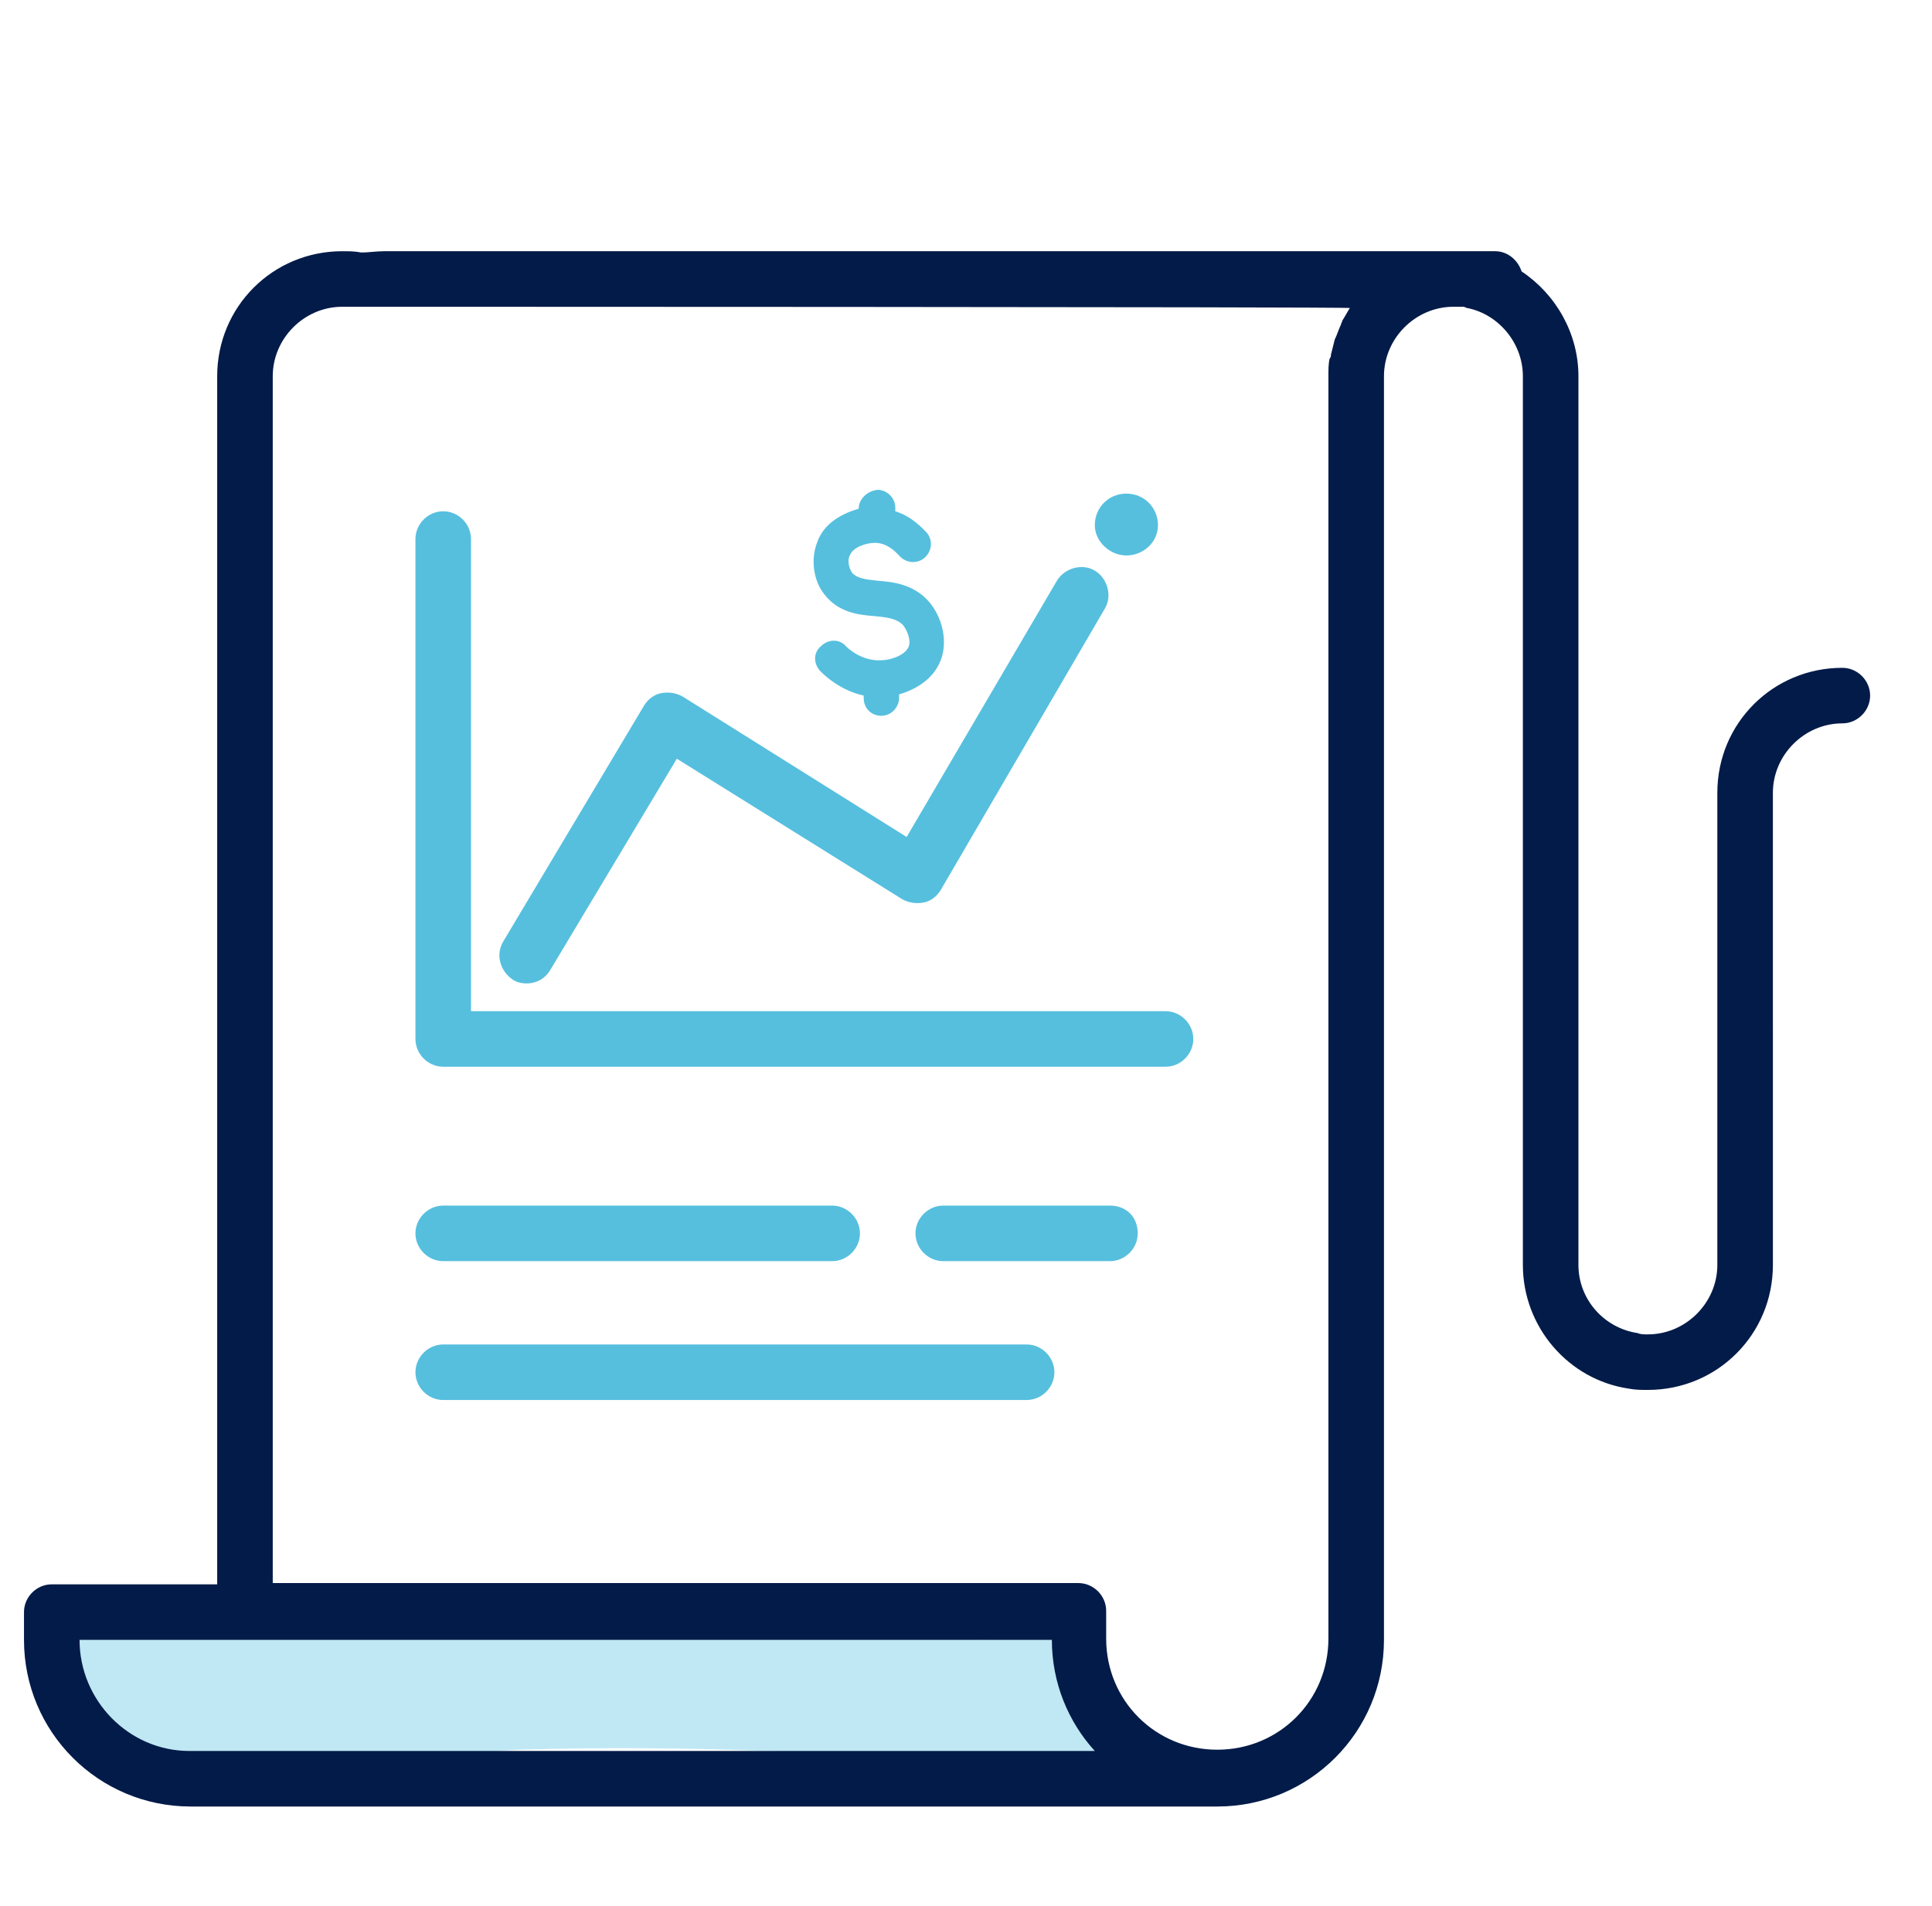
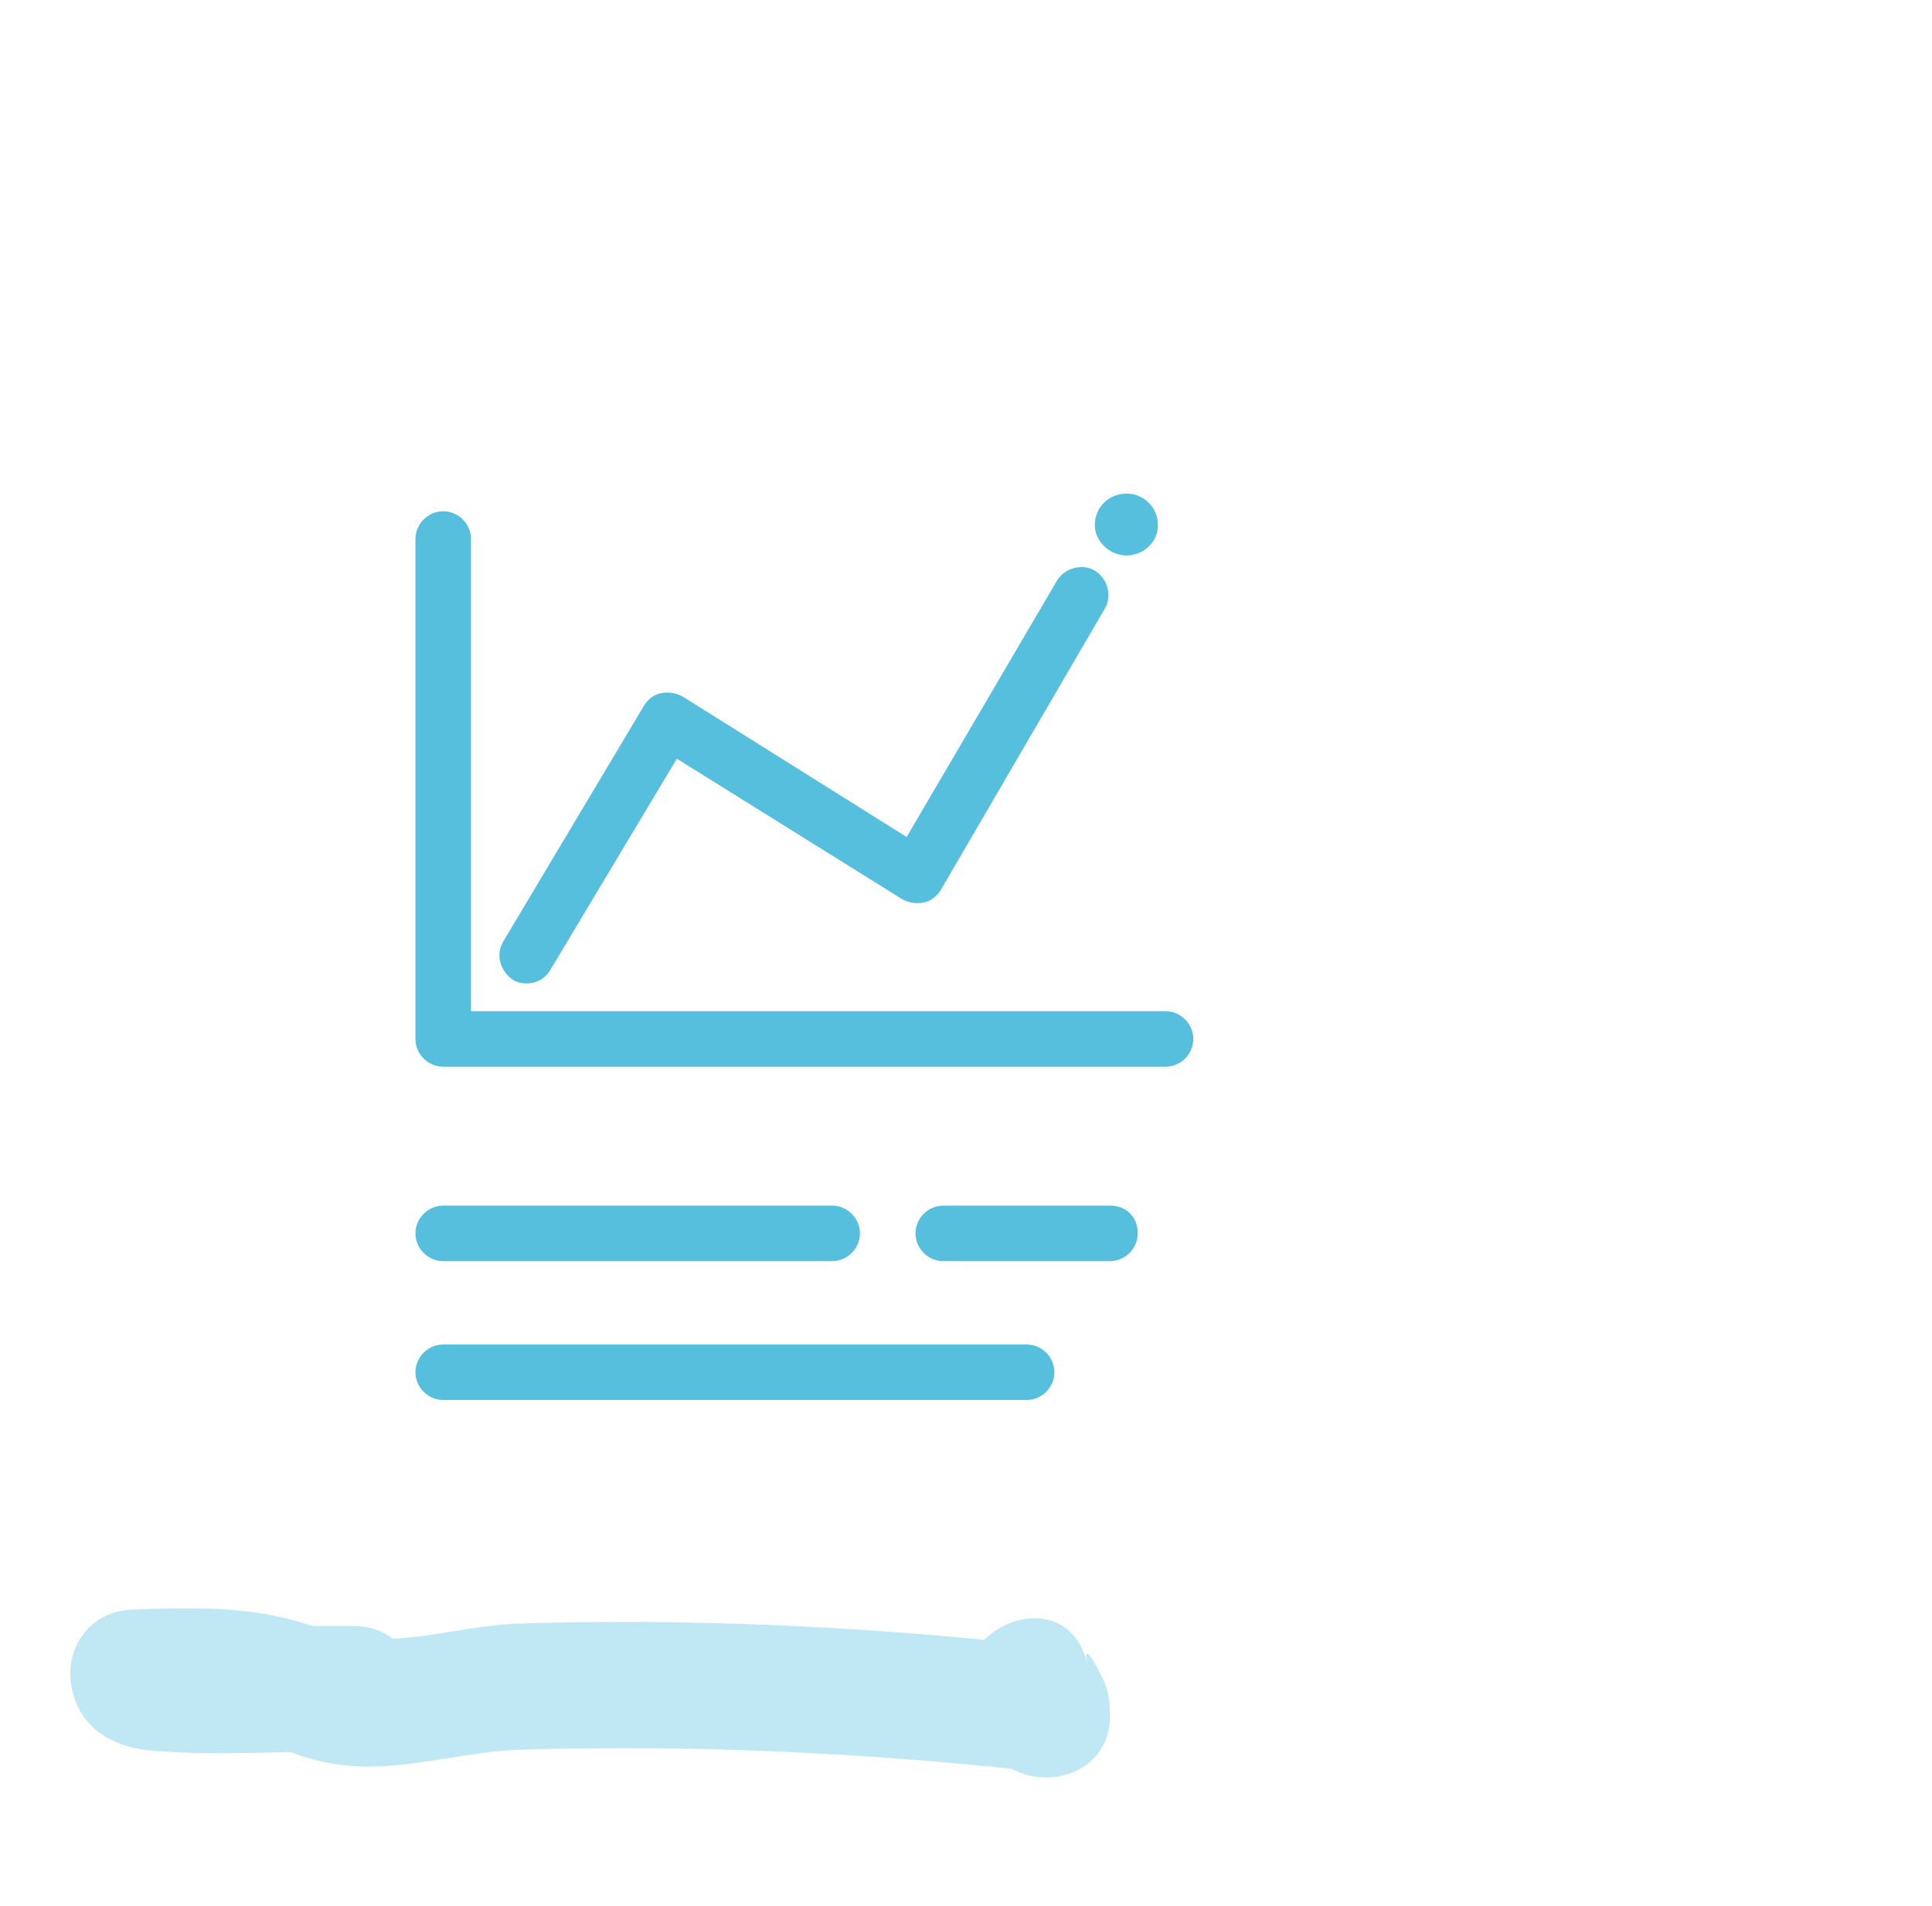
<svg xmlns="http://www.w3.org/2000/svg" version="1.1" id="Lager_1" x="0px" y="0px" width="153px" height="151px" viewBox="0 0 153 151" style="enable-background:new 0 0 153 151;" xml:space="preserve">
  <style type="text/css">
	.st0{fill:#C0E8F4;}
	.st1{fill:#031B48;}
	.st2{fill:#56BFDE;}
</style>
  <g>
    <g>
      <g>
        <path class="st0" d="M-237.2,91.4c0.2,7.8,0.4,15.6,0.3,23.3c-0.1,7.8-0.7,15.4-1.5,23.2c-0.1,1.4,0,2.9,1,4c1,1,2.5,1.4,3.8,0.7     c1.1-0.7,1.5-2,1.4-3.2c-0.1-1.9-0.7-3.7-1-5.6c-0.5-3.6-0.5-7.2-0.7-10.8c-0.1-1.7-0.4-3.4-0.9-5c-0.6-1.8-1.3-3.5-1.4-5.4     c-0.2-3.5,0.7-7,1.2-10.5c0.4-3.7,0.2-7.4-0.2-11c-0.3-3.5-0.7-7-0.6-10.6c0.1-1.7,0.1-3.7,0.8-5.3c0.3-0.7,0.5-0.8,1.2-0.9     c1.1-0.2,2.2-0.1,3.3-0.2c1.8-0.1,3.6-0.2,5.5-0.3c1-0.1,2-0.1,3-0.2c0.3,0,1.1,0.1,1.4-0.1c1-1.1,1.1-1.5,0.2-1.3     c-0.2,0-0.3,0-0.5,0c-3.8,0.3-7.6,0.6-11.4,1c-1.4,0.2-2.8,0.6-3.5,1.9c-0.9,1.4-0.7,3.3-0.7,4.9c-0.1,3.9-0.1,7.8-0.1,11.7     c0,4.3,0,8.6,0,12.9c0,4.4,0.2,8.8,0.1,13.2c-0.1,4-1.5,7.8-1.8,11.8c-0.2,1.9,0,3.8,0.6,5.6c0.6,1.7,1.8,3.3,1.8,5.1     c0.8-0.4,1.5-0.9,2.3-1.3c-1.1-0.8-1.5-2.3-1.8-3.6c-0.4-1.6-0.6-3.2-0.8-4.8c-0.5-3.4-0.9-7-0.4-10.4c0.1-0.8,0.3-1.7,0.5-2.5     c0.1-0.4,0.2-0.8,0.3-1.2c-0.1,0-0.1-0.1-0.2-0.1c0.1,0.1,0.2,0.3,0.3,0.4c0.9,1.3,1.1,3,1.1,4.6c0,3.6-1.2,7.1-1,10.7     c1,0,2,0,3,0c-1.9-18.1-1.8-36.4,0.3-54.5c0.1-0.8-0.1-2.3,0.8-2.5c1-0.3,2.5,0.2,3.5,0.3c2.7,0.3,5.3,0.6,7.9,1     c0.1-1,0.3-2,0.4-2.9c-2.5-0.2-5.1-0.2-7.6,0c-1.9,0.2-1.9,3.2,0,3c2.5-0.2,5.1-0.2,7.6,0c1.7,0.1,2.1-2.7,0.4-2.9     c-2.5-0.3-5-0.7-7.5-1c-1.9-0.2-4.4-0.9-6.3-0.1c-2.1,0.9-2,3.4-2.3,5.4c-0.3,2.4-0.5,4.9-0.7,7.3c-0.8,9.9-1.1,19.9-0.7,29.8     c0.2,5.7,0.6,11.4,1.2,17.1c0.2,1.9,3.1,2,3,0c-0.2-4.7,1.7-9.3,0.6-14c-0.4-1.7-1.4-4-3.2-4.6c-2.2-0.7-3.4,1.4-3.9,3.2     c-1.2,4.5-0.9,9.2-0.2,13.8c0.5,3.9,0.8,8.6,4.1,11.1c0.9,0.7,2.3-0.3,2.3-1.3c0-1.6-0.6-3-1.2-4.5c-0.7-1.6-1.3-3.1-1.2-4.9     c0-3.5,1.3-6.8,1.7-10.3c0.4-3.8,0.2-7.7,0.1-11.5c0-3.8,0-7.6,0-11.4c0-3.8,0-7.6,0.1-11.4c0-2,0-4,0.1-6c0-0.8,0-1.6,0-2.3     c0.1-1,0.2-1.5,1.2-1.7c1.7-0.3,3.5-0.3,5.2-0.5c1.9-0.2,3.8-0.3,5.7-0.5c1.3-0.1,3.1,0,3.6-1.6c0.6-1.7-0.9-3-2.5-3.2     c-1.7-0.1-3.5,0.2-5.2,0.3c-2,0.1-4,0.3-6,0.4c-1.4,0.1-3.2,0-4.5,0.7c-1.4,0.8-2,2.3-2.3,3.8c-1.5,7.1,0.3,14.3,0.4,21.5     c0.1,3.7-0.6,7.2-1.1,10.8c-0.5,3.7-0.2,6.9,1,10.3c1.2,3.4,1.1,6.8,1.3,10.3c0.1,1.9,0.3,3.7,0.6,5.6c0.2,1.7,0.8,3.5,0.9,5.3     c0.1,0.7,0.1,0.8-0.2,0.2c-0.4-0.8,0.1-2.2,0.2-3c0.3-2.1,0.5-4.2,0.6-6.3c0.3-4.2,0.5-8.5,0.6-12.7c0.2-8.7-0.1-17.4-0.3-26     C-234.2,89.4-237.2,89.4-237.2,91.4L-237.2,91.4z" />
      </g>
    </g>
    <g>
      <g>
        <path class="st0" d="M-132.9,69.7c-2.3-0.6-4.4,1.6-3.7,4c0.8,2.7,3.8,3.1,6.2,2.7c2.1-0.4,5.2-1.5,6.7,0.7c0.6,0.9,0.8,2,0.9,3     c0.3,1.5,0.5,3.1,0.7,4.6c0.8,6.1,1.2,12.2,0.5,18.4c-0.7,6-1.8,11.9-1.9,18c-0.1,6.9,0.7,13.7,2.3,20.4c0.2,0.7,0.8,1.1,1.4,1.1     c0.4,0,0.9,0,1.3,0.1c0.8,0,1.5-0.7,1.5-1.5c-0.1-8.7-0.2-17.3-0.3-26c-0.1-4.2,0-8.3-1-12.4c-0.5-1.9-1.1-3.8-1.5-5.7     c-0.2-1-0.4-1.9-0.4-2.9c0-0.4,0-0.9,0-1.3c0-0.3,0.1-0.6,0.1-0.9c0.2-0.4,0.1-0.4-0.3-0.1c-0.5-0.4-1-0.7-1.4-1.1     c1.5,4.3,2.2,8.7,1.9,13.3c1,0,2,0,3,0c-0.3-8.6-0.6-17.3-0.9-25.9c0-1.1-0.1-2.1-0.1-3.2c0-1,0.1-2-0.2-3     c-0.6-1.8-2.5-1.8-4.1-1.8c-4.3-0.1-8.7,0.1-13,0.6c-1.4,0.2-2.2,2-0.8,2.8c2.2,1.2,4.6,1,7,1c2.5,0,4.8,0.6,6.7,2.4     c0.6,0.6,1.5,0.6,2.1,0c1-0.9,1.1-2.3,0.4-3.5c-1-1.6-3.6-0.1-2.6,1.5c0-0.1,0-0.1,0-0.2c0.7,0,1.4,0,2.1,0     c-1.8-1.8-4.2-2.9-6.8-3.2c-2.4-0.3-5.2,0.6-7.5-0.6c-0.3,0.9-0.5,1.9-0.8,2.8c3.8-0.4,7.7-0.6,11.5-0.6c0.9,0,1.9,0,2.8,0.1     c0.2,0,0.2,0-0.1-0.2c0,0.2,0,0.3,0,0.5c-0.1,0.4,0,1,0.1,1.5c0.1,2,0.1,3.9,0.2,5.9c0.3,7.7,0.5,15.5,0.8,23.2     c0.1,1.9,2.9,1.9,3,0c0.2-4.8-0.5-9.6-2.1-14.1c-0.2-0.7-0.7-1-1.4-1.1c-2.2-0.3-2.8,2.4-2.9,4c-0.1,2,0.3,4.1,0.8,6.1     c0.6,2.2,1.3,4.3,1.7,6.6c0.4,2.3,0.4,4.6,0.4,6.9c0.1,9.6,0.2,19.1,0.4,28.7c0.5-0.5,1-1,1.5-1.5c-0.4,0-0.9,0-1.3-0.1     c0.5,0.4,1,0.7,1.4,1.1c-1.3-5.5-2.1-11.1-2.2-16.7c-0.1-5.6,0.5-11.1,1.3-16.6c0.8-5.6,1.2-11,0.8-16.7c-0.2-2.8-0.6-5.7-1-8.5     c-0.3-2.2-0.5-4.7-1.7-6.6c-1.3-2.1-3.7-2.9-6.1-2.7c-1.4,0.1-2.7,0.5-4,0.7c-0.6,0.1-1.4,0.2-1.9-0.1c-0.2-0.1-0.7-0.8-0.5-0.8     C-131.8,73.1-131,70.2-132.9,69.7L-132.9,69.7z" />
      </g>
    </g>
    <g>
      <g>
        <path class="st0" d="M-121.6,118.3c-0.9,3.7-1.2,7.5-0.9,11.3c0.3,3.8,1.4,7.6,0.5,11.4c-0.4,1.9,2.5,2.7,2.9,0.8     c0.9-3.8,0.1-7.5-0.4-11.3c-0.4-3.8-0.2-7.7,0.7-11.4C-118.3,117.2-121.1,116.4-121.6,118.3L-121.6,118.3z" />
      </g>
    </g>
    <g>
      <g>
        <path class="st0" d="M-118.8,75.6c0,1,0,1.9-0.1,2.9c0,0.7,0.6,1.4,1.3,1.5c0.7,0.1,1.5-0.3,1.6-1.1c0.3-1.5,0.3-2.9,0-4.3     c-0.1-0.4-0.4-0.7-0.7-0.9c-0.3-0.2-0.8-0.3-1.2-0.2c-0.4,0.1-0.7,0.3-0.9,0.7c-0.2,0.4-0.2,0.7-0.2,1.2c0,0.2,0.1,0.3,0.1,0.5     c0-0.1,0-0.3-0.1-0.4c0.1,0.8,0.1,1.6,0,2.4c0-0.1,0-0.3,0.1-0.4c0,0.2-0.1,0.4-0.1,0.7c1,0.1,2,0.3,2.9,0.4c0-1,0-1.9,0.1-2.9     c0-0.8-0.7-1.5-1.5-1.5C-118.1,74.1-118.8,74.7-118.8,75.6L-118.8,75.6z" />
      </g>
    </g>
    <g>
      <path class="st1" d="M-111.7,141.7h-2v-67c0-3.9-3.1-7-7-7h-15v-26h12c1.1,0,2-0.9,2-2v-5c0-5-4-9-9-9c-0.2,0-0.4,0-0.7,0    c-0.1,0-0.2,0-0.3,0h-79c-5,0-9,4-9,9v33h-15c-3.9,0-7,3.1-7,7v67h-2c-1.1,0-2,0.9-2,2v1c0,3.9,2.6,7.3,6.1,8.5c0,0,0,0,0,0    c0.6,0.3,1.2,0.5,1.9,0.5h1h113h5c5,0,9-4,9-9v-1C-109.7,142.6-110.6,141.7-111.7,141.7z M-135.7,34.7c0-0.3,0-0.6,0.1-0.9    c0-0.2,0.1-0.4,0.1-0.5c0-0.1,0.1-0.2,0.1-0.3c0.1-0.2,0.2-0.4,0.3-0.6c0,0,0-0.1,0.1-0.1c0.1-0.2,0.3-0.5,0.5-0.7c0,0,0,0,0,0    c0.8-0.9,1.8-1.5,3.1-1.7c0,0,0,0,0.1,0c0.2,0,0.4-0.1,0.7-0.1c2.8,0,5,2.2,5,5v3h-10V34.7z M-135.7,71.7h15c1.6,0,3,1.4,3,3v67    h-4V78.2c0-1.4-1.1-2.5-2.5-2.5h-11.5V71.7z M-217.7,131.7c1.1,0,2-0.9,2-2v-50v-4v-4v-4v-33c0-2.8,2.2-5,5-5h72.5    c-0.7,1-1.2,2.3-1.4,3.5c0,0.1,0,0.1,0,0.2c-0.1,0.4-0.1,0.8-0.1,1.2v5v28v4v4v4v50c0,1.1,0.9,2,2,2c1.1,0,2-0.9,2-2v-50h10v62    H-171h-13.3h-45.4v-62h10v50C-219.7,130.8-218.8,131.7-217.7,131.7z M-237.7,74.7c0-1.6,1.4-3,3-3h15v4h-11.5    c-1.4,0-2.5,1.1-2.5,2.5v63.5h-4V74.7z M-114.2,147c-0.8,1.6-2.5,2.7-4.4,2.7h-118c-0.3,0-0.7,0-1-0.1c-2-0.4-3.5-1.9-3.9-3.9h3.9    h6h46.4c1.1,1.3,2.8,2,4.4,2h6.4c1.7,0,3.3-0.7,4.4-2h46.3h5.6h4.2h0.1C-113.9,146.1-114,146.6-114.2,147z" />
      <path class="st2" d="M-204.2,115.8c0-1.1,0.9-2,2-2h50c1.1,0,2,0.9,2,2s-0.9,2-2,2h-50C-203.3,117.8-204.2,116.9-204.2,115.8z" />
-       <path class="st2" d="M-204.2,123.8c0-1.1,0.9-2,2-2h16c1.1,0,2,0.9,2,2s-0.9,2-2,2h-16C-203.3,125.8-204.2,124.9-204.2,123.8z" />
      <path class="st2" d="M-166.2,123.8c0,1.1-0.9,2-2,2h-12c-1.1,0-2-0.9-2-2s0.9-2,2-2h12C-167.1,121.8-166.2,122.7-166.2,123.8z" />
      <path class="st2" d="M-204.2,41.8c0-1.1,0.9-2,2-2h50c1.1,0,2,0.9,2,2s-0.9,2-2,2h-50C-203.3,43.8-204.2,42.9-204.2,41.8z" />
      <path class="st2" d="M-204.2,49.8c0-1.1,0.9-2,2-2h22c1.1,0,2,0.9,2,2s-0.9,2-2,2h-22C-203.3,51.8-204.2,50.9-204.2,49.8z" />
      <path class="st2" d="M-205.2,64.9c0-1.1,0.9-2,2-2h50c1.1,0,2,0.9,2,2s-0.9,2-2,2h-50C-204.3,66.9-205.2,66-205.2,64.9z" />
      <path class="st2" d="M-205.2,73.9c0-1.1,0.9-2,2-2h50c1.1,0,2,0.9,2,2s-0.9,2-2,2h-50C-204.3,75.9-205.2,75-205.2,73.9z" />
      <path class="st2" d="M-204.2,91.9c0-1.1,0.9-2,2-2h50c1.1,0,2,0.9,2,2s-0.9,2-2,2h-50C-203.3,93.9-204.2,93-204.2,91.9z" />
-       <path class="st2" d="M-204.2,99.9c0-1.1,0.9-2,2-2h22c1.1,0,2,0.9,2,2s-0.9,2-2,2h-22C-203.3,101.9-204.2,101-204.2,99.9z" />
    </g>
  </g>
  <g>
    <g>
      <g>
        <path class="st0" d="M28,128.8c-2.6,0-5.3,0-7.9,0c-1.4,0-5.9,0.8-7,0.1c0.8,1,1.5,2,2.3,3c0-0.2-0.1-0.5-0.1-0.7     c-1.6,2.1-3.2,4.2-4.8,6.3c2.5-0.1,5.2-0.4,7.6-0.1c2.4,0.2,4.5,1.4,6.8,2c5.8,1.5,10.6-0.6,16.3-0.8c13.3-0.4,26.6,0.2,39.8,1.6     c2.9,0.3,4.7-2.6,5-5c0.1-0.7,0.2-1.4,0.3-2.1c-3.3,0.4-6.5,0.9-9.8,1.3c0.5,2,1.5,2.9,2.9,4.3c-0.5-1.2-1-2.4-1.5-3.5     c0,0.3,0,0.5,0,0.8c-0.1,6.4,9.9,6.4,10,0c0-1.2-0.1-2.2-0.7-3.3c-0.3-0.6-1.5-2.9-1.1-0.9c-1.4-6-9.1-3.8-9.8,1.3     c-0.1,0.7-0.2,1.4-0.3,2.1c1.7-1.7,3.3-3.3,5-5c-13.2-1.4-26.5-2-39.8-1.6c-5.6,0.2-10.4,2.4-15.9,0.4c-4.9-1.8-9.6-1.7-14.8-1.5     c-3.4,0.1-5.5,3.1-4.8,6.3c0.7,3.3,3.5,4.7,6.6,4.9c5.2,0.4,10.6,0,15.8,0C34.5,138.8,34.5,128.8,28,128.8L28,128.8z" />
      </g>
    </g>
    <g>
-       <path class="st1" d="M145.9,52.9c-5.5,0-9.9,4.4-9.9,9.9v4.4v1.1v26.4v5.5c0,3-2.5,5.5-5.5,5.5c-0.3,0-0.6,0-0.8-0.1    c-2.7-0.4-4.7-2.7-4.7-5.4v-5.5V35.3v-5.5c0-3.4-1.8-6.5-4.5-8.3c-0.3-0.9-1.1-1.6-2.1-1.6h-3.3H30.4c-0.6,0-1.2,0.1-1.7,0.1    c0,0-0.1,0-0.1,0c-0.5-0.1-1-0.1-1.5-0.1c-5.5,0-9.9,4.4-9.9,9.9v56.1c0,0.1,0,0.3,0,0.4v39.2H4.1c-1.2,0-2.2,1-2.2,2.2v2.2    c0,7.3,5.9,13.2,13.2,13.2c0,0,0,0,0,0h9.7h71.6c7.3,0,13.2-5.9,13.2-13.2V35.3v-5.5c0-3,2.5-5.5,5.5-5.5c0.2,0,0.3,0,0.4,0    c0.1,0,0.1,0,0.2,0c0.1,0,0.1,0,0.2,0c0.1,0,0.2,0.1,0.3,0.1c0,0,0,0,0,0c2.5,0.5,4.4,2.8,4.4,5.4v5.5v59.4v5.5    c0,4.9,3.6,9.1,8.4,9.8c0.5,0.1,1,0.1,1.5,0.1c5.5,0,9.9-4.4,9.9-9.9v-5.5V68.3v-1.1v-4.4c0-3,2.5-5.5,5.5-5.5    c1.2,0,2.2-1,2.2-2.2S147.1,52.9,145.9,52.9z M15,138.7c-4.8,0-8.7-4-8.7-8.8h77c0,3.4,1.3,6.5,3.4,8.8H15z M106.9,24.4    c-0.2,0.3-0.4,0.7-0.6,1c0,0.1-0.1,0.2-0.1,0.3c-0.2,0.4-0.3,0.8-0.5,1.2c0,0,0,0,0,0c-0.1,0.4-0.2,0.8-0.3,1.2    c0,0.1,0,0.2-0.1,0.3c-0.1,0.4-0.1,0.9-0.1,1.3v5.5v94.6c0,4.9-3.9,8.8-8.8,8.8s-8.8-3.9-8.8-8.8v-2.2c0-1.2-1-2.2-2.2-2.2H21.6    V29.8c0-3,2.5-5.5,5.5-5.5C27.4,24.3,106.9,24.3,106.9,24.4C106.9,24.3,106.9,24.3,106.9,24.4z" />
      <g>
        <path class="st2" d="M90.1,97.7c0,1.2-1,2.2-2.2,2.2H74.7c-1.2,0-2.2-1-2.2-2.2s1-2.2,2.2-2.2h13.2     C89.2,95.5,90.1,96.4,90.1,97.7z M32.9,82.3V42.7c0-1.2,1-2.2,2.2-2.2c1.2,0,2.2,1,2.2,2.2v37.4h55c1.2,0,2.2,1,2.2,2.2     s-1,2.2-2.2,2.2H35.1C33.9,84.5,32.9,83.5,32.9,82.3z M32.9,108.7c0-1.2,1-2.2,2.2-2.2h46.2c1.2,0,2.2,1,2.2,2.2s-1,2.2-2.2,2.2     H35.1C33.9,110.9,32.9,109.9,32.9,108.7z M39.9,74.5L51,55.9c0.3-0.5,0.8-0.9,1.4-1c0.6-0.1,1.2,0,1.7,0.3l17.7,11.1L83.7,46     c0.6-1,2-1.4,3-0.8c1,0.6,1.4,2,0.8,3l-13,22.3c-0.3,0.5-0.8,0.9-1.4,1c-0.6,0.1-1.2,0-1.7-0.3L53.6,60.1l-10,16.7     c-0.4,0.7-1.1,1.1-1.9,1.1c-0.4,0-0.8-0.1-1.1-0.3C39.6,76.9,39.2,75.6,39.9,74.5z M86.7,41.6c0-1.4,1.1-2.5,2.5-2.5     s2.5,1.1,2.5,2.5S90.5,44,89.2,44S86.7,42.9,86.7,41.6z M32.9,97.7c0-1.2,1-2.2,2.2-2.2h30.8c1.2,0,2.2,1,2.2,2.2s-1,2.2-2.2,2.2     H35.1C33.9,99.9,32.9,98.9,32.9,97.7z" />
      </g>
-       <path class="st2" d="M68,40.3L68,40.3c-1.4,0.4-2.8,1.2-3.3,2.7c-0.5,1.3-0.3,3,0.6,4.1c1.1,1.4,2.6,1.6,3.9,1.7    c1.1,0.1,1.8,0.2,2.3,0.7c0.4,0.5,0.6,1.2,0.5,1.6c-0.2,0.8-1.5,1.2-2.2,1.2c-1.5,0.1-2.6-0.9-2.8-1.1c-0.5-0.6-1.4-0.6-2,0    c-0.6,0.5-0.6,1.4,0,2c0.4,0.4,1.6,1.5,3.4,1.9l0,0.2c0,0.8,0.6,1.4,1.4,1.4c0,0,0,0,0,0c0.8,0,1.4-0.7,1.4-1.4l0-0.3    c1.4-0.4,2.9-1.3,3.4-3c0.4-1.4,0-3.1-1-4.3c-1.2-1.4-2.8-1.6-4.1-1.7c-1-0.1-1.6-0.2-2-0.6c-0.3-0.4-0.4-1.1-0.2-1.4    c0.2-0.6,1.2-1,2-1c1,0,1.7,0.8,1.9,1c0.5,0.6,1.4,0.7,2,0.2c0.6-0.5,0.7-1.4,0.2-2c-0.4-0.4-1.2-1.3-2.5-1.7l0-0.3    c0-0.8-0.7-1.4-1.4-1.4C68.6,38.9,68,39.6,68,40.3z" />
    </g>
  </g>
</svg>